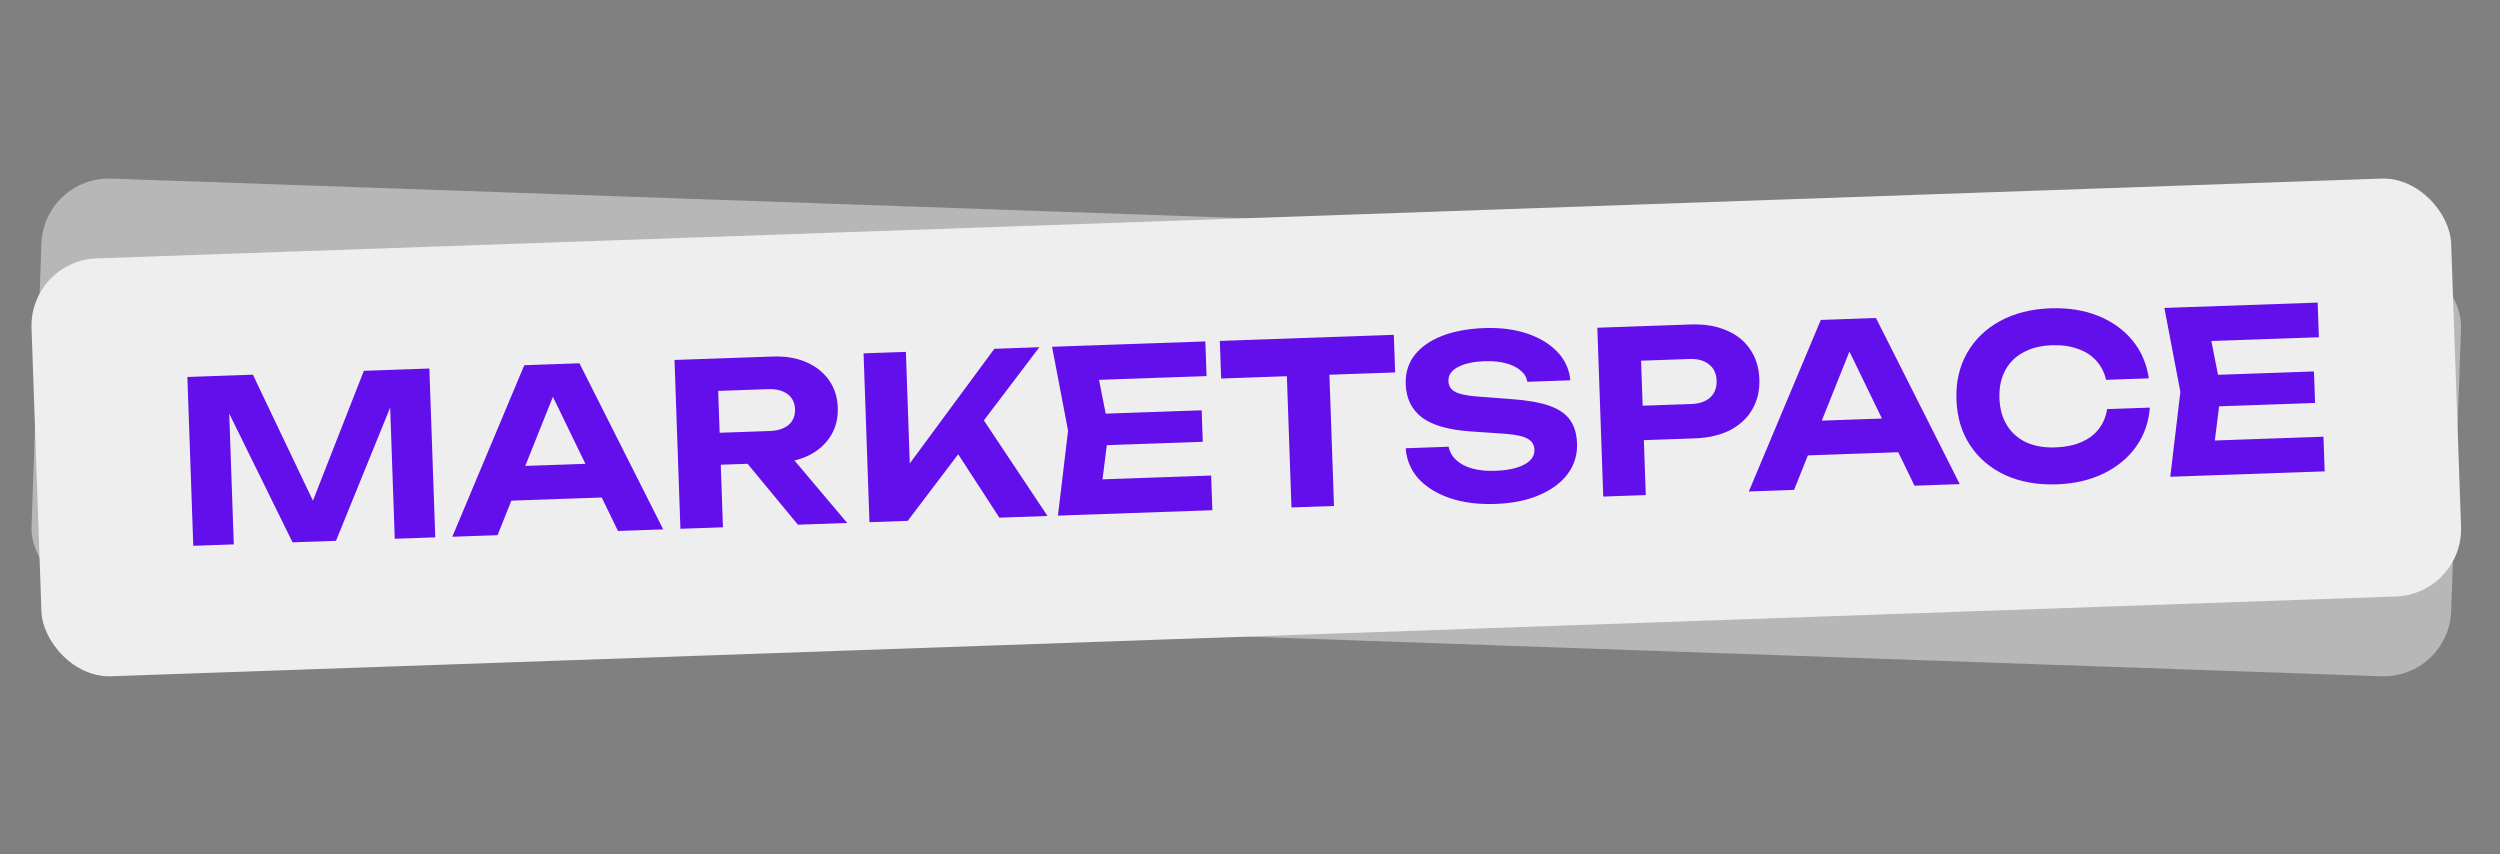
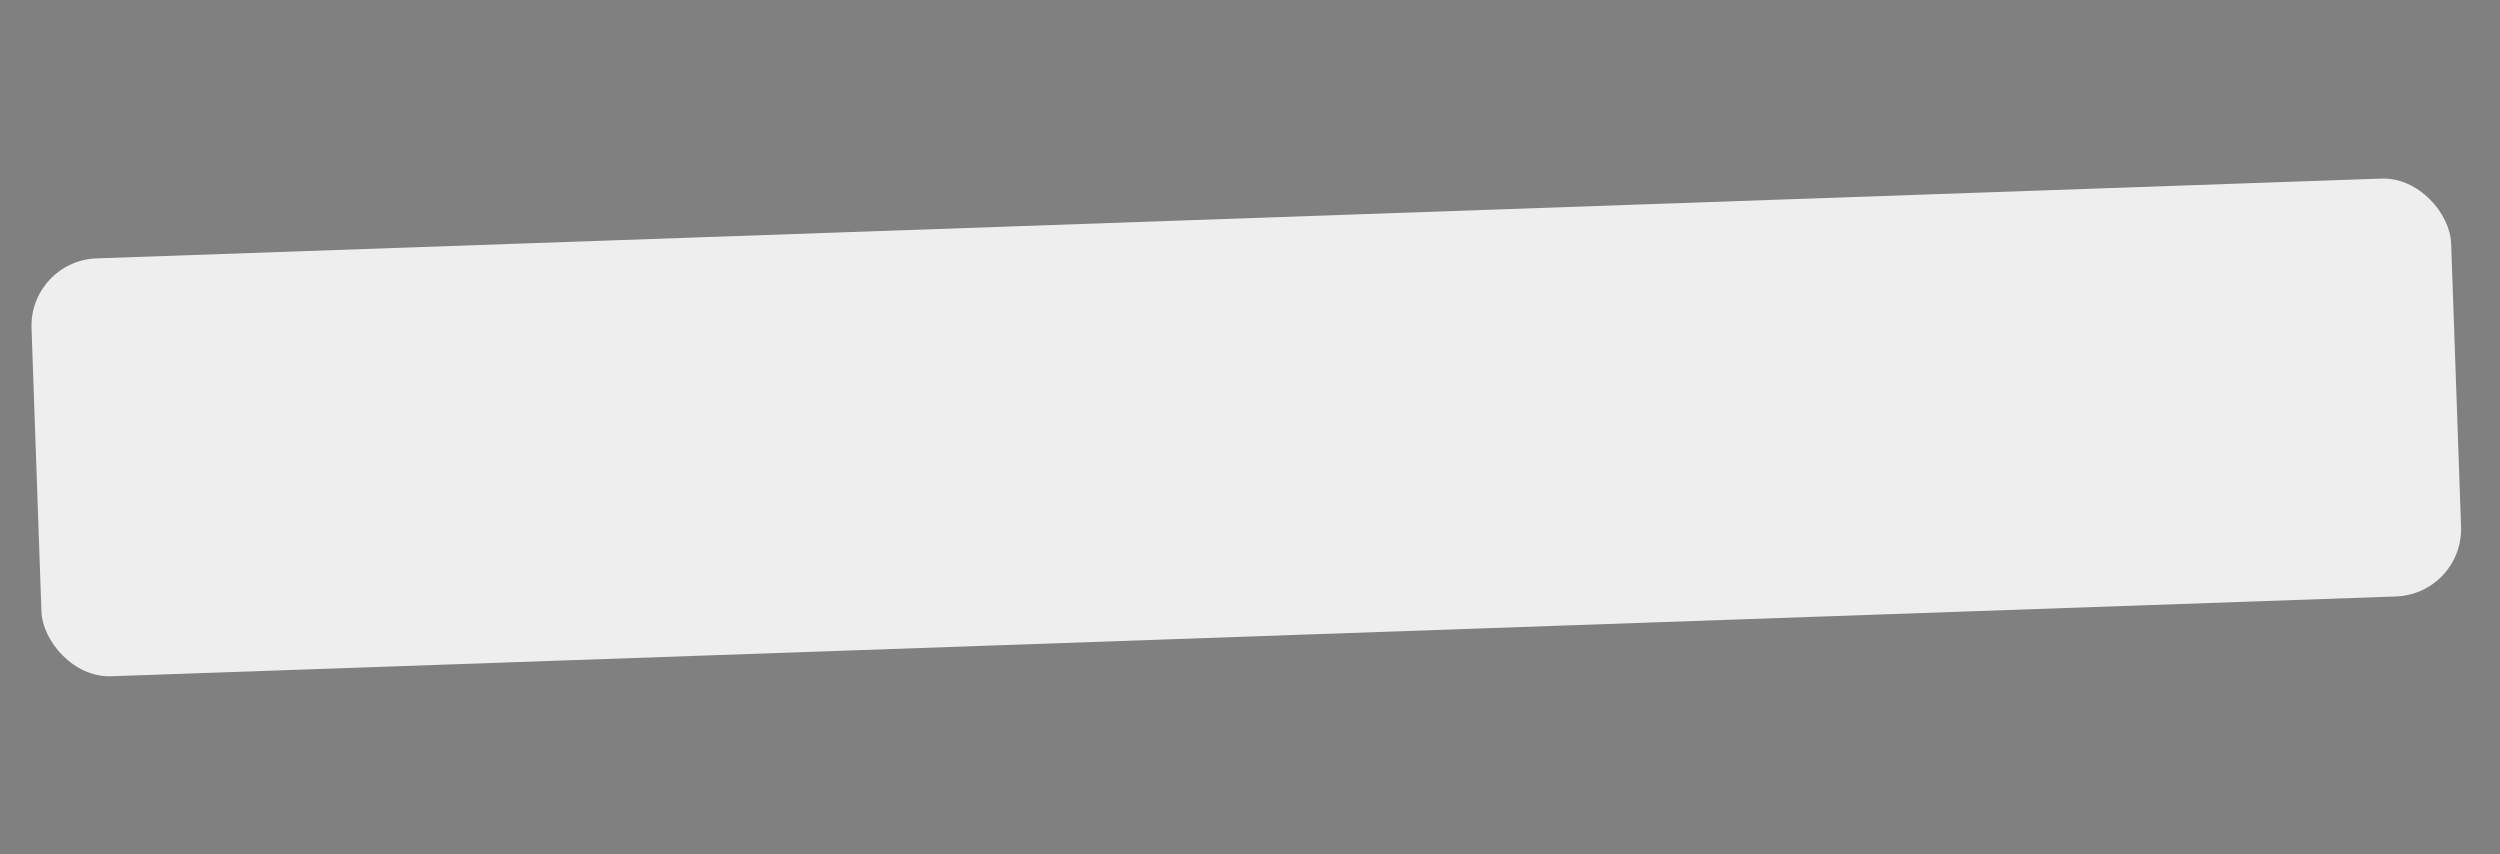
<svg xmlns="http://www.w3.org/2000/svg" width="237" height="81" viewBox="0 0 237 81" fill="none">
  <rect x="0" y="0" width="237" height="81" fill="#808080" stroke="none" />
-   <rect x="4.148" y="16.708" width="229.52" height="39.639" rx="6.393" transform="rotate(2 4.148 16.708)" fill="#EEEEEE" fill-opacity="0.5" />
  <rect x="2.766" y="24.717" width="229.52" height="39.639" rx="6.393" transform="rotate(-2 2.766 24.717)" fill="#EEEEEE" />
-   <path d="M40.704 34.936L41.263 50.941L37.422 51.075L36.912 36.478L37.853 36.51L31.852 51.269L27.734 51.413L20.719 37.151L21.655 37.033L22.164 51.608L18.323 51.742L17.764 35.737L23.974 35.52L30.544 49.306L28.923 49.363L34.494 35.153L40.704 34.936ZM47.141 47.509L47.027 44.266L58.081 43.88L58.194 47.123L47.141 47.509ZM54.931 34.439L62.873 50.186L58.584 50.336L51.746 36.238L52.984 36.195L47.168 50.734L42.878 50.884L49.703 34.622L54.931 34.439ZM66.986 41.069L72.982 40.859C73.736 40.833 74.327 40.641 74.757 40.285C75.185 39.914 75.388 39.415 75.367 38.789C75.345 38.163 75.107 37.687 74.654 37.361C74.201 37.021 73.597 36.864 72.843 36.89L66.271 37.12L68.015 35.072L68.536 49.988L64.503 50.129L63.944 34.124L73.269 33.799C74.465 33.757 75.517 33.934 76.429 34.329C77.34 34.725 78.058 35.291 78.582 36.028C79.106 36.764 79.386 37.637 79.421 38.648C79.456 39.643 79.237 40.527 78.766 41.298C78.294 42.07 77.618 42.684 76.737 43.143C75.855 43.586 74.816 43.829 73.621 43.871L67.091 44.099L66.986 41.069ZM69.619 42.451L74.164 42.292L80.316 49.577L75.642 49.74L69.619 42.451ZM82.425 49.503L81.866 33.498L85.878 33.358L86.324 46.141L85.207 45.346L94.264 33.066L98.532 32.916L86.052 49.376L82.425 49.503ZM89.815 41.489L92.63 38.891L99.304 48.914L94.738 49.073L89.815 41.489ZM113.918 38.896L114.022 41.883L102.435 42.288L102.331 39.3L113.918 38.896ZM105.114 40.699L104.278 47.351L102.526 45.511L114.818 45.082L114.932 48.368L100.293 48.879L101.252 40.834L99.735 32.874L114.267 32.367L114.382 35.653L102.197 36.079L103.816 34.121L105.114 40.699ZM121.933 33.873L125.966 33.732L126.463 47.965L122.43 48.106L121.933 33.873ZM115.64 32.319L132.135 31.743L132.26 35.307L115.764 35.883L115.64 32.319ZM133.26 42.493L137.336 42.351C137.424 42.832 137.659 43.251 138.042 43.608C138.425 43.965 138.925 44.233 139.544 44.41C140.177 44.588 140.906 44.662 141.731 44.633C142.912 44.592 143.831 44.396 144.488 44.045C145.16 43.694 145.485 43.22 145.464 42.623C145.448 42.167 145.237 41.826 144.83 41.598C144.437 41.355 143.705 41.196 142.634 41.119L139.529 40.907C137.373 40.769 135.798 40.325 134.803 39.577C133.823 38.827 133.309 37.777 133.262 36.425C133.224 35.358 133.506 34.437 134.105 33.661C134.719 32.885 135.588 32.278 136.712 31.84C137.851 31.401 139.188 31.155 140.725 31.101C142.247 31.048 143.599 31.222 144.781 31.622C145.963 32.022 146.916 32.601 147.64 33.359C148.365 34.118 148.774 35.015 148.867 36.051L144.791 36.194C144.719 35.769 144.507 35.413 144.155 35.126C143.817 34.825 143.361 34.599 142.786 34.448C142.224 34.282 141.545 34.213 140.749 34.241C139.682 34.278 138.834 34.465 138.204 34.8C137.589 35.121 137.291 35.566 137.311 36.135C137.326 36.561 137.522 36.889 137.901 37.118C138.293 37.347 138.975 37.501 139.947 37.581L143.224 37.83C144.723 37.934 145.927 38.141 146.835 38.451C147.744 38.761 148.407 39.208 148.826 39.792C149.246 40.376 149.471 41.123 149.503 42.033C149.541 43.128 149.24 44.1 148.601 44.949C147.974 45.783 147.072 46.448 145.893 46.945C144.728 47.441 143.356 47.717 141.777 47.772C140.141 47.83 138.696 47.645 137.442 47.219C136.202 46.792 135.212 46.178 134.472 45.378C133.745 44.563 133.341 43.602 133.26 42.493ZM160.284 30.76C161.592 30.714 162.724 30.903 163.679 31.325C164.648 31.733 165.395 32.334 165.921 33.127C166.462 33.92 166.751 34.857 166.789 35.938C166.826 37.02 166.603 37.975 166.12 38.803C165.65 39.632 164.946 40.29 164.009 40.779C163.086 41.252 161.969 41.512 160.661 41.558L153.661 41.802L153.547 38.537L160.333 38.3C161.101 38.274 161.7 38.068 162.128 37.682C162.555 37.283 162.757 36.749 162.734 36.08C162.711 35.411 162.472 34.9 162.018 34.545C161.564 34.177 160.952 34.006 160.184 34.032L153.761 34.257L155.509 32.316L156.02 46.933L151.987 47.074L151.428 31.069L160.284 30.76ZM170.051 43.217L169.938 39.973L180.992 39.587L181.105 42.831L170.051 43.217ZM177.842 30.147L185.784 45.894L181.495 46.044L174.657 31.946L175.895 31.903L170.078 46.442L165.789 46.592L172.613 30.329L177.842 30.147ZM203.807 38.641C203.699 40.026 203.265 41.26 202.505 42.34C201.744 43.406 200.72 44.254 199.431 44.883C198.143 45.512 196.659 45.856 194.981 45.914C193.146 45.978 191.519 45.686 190.1 45.038C188.696 44.389 187.588 43.452 186.776 42.227C185.964 41.002 185.529 39.557 185.471 37.893C185.413 36.228 185.746 34.757 186.47 33.478C187.195 32.199 188.235 31.187 189.59 30.442C190.96 29.696 192.563 29.291 194.398 29.227C196.077 29.168 197.581 29.408 198.91 29.945C200.239 30.483 201.32 31.257 202.153 32.268C202.986 33.279 203.505 34.478 203.71 35.867L199.656 36.008C199.488 35.288 199.175 34.679 198.716 34.182C198.271 33.685 197.689 33.314 196.968 33.069C196.261 32.808 195.445 32.694 194.52 32.727C193.453 32.764 192.543 32.995 191.788 33.42C191.033 33.831 190.462 34.407 190.075 35.147C189.688 35.886 189.512 36.754 189.547 37.75C189.581 38.746 189.818 39.6 190.256 40.311C190.693 41.022 191.303 41.563 192.086 41.935C192.867 42.292 193.792 42.452 194.859 42.415C195.783 42.383 196.589 42.219 197.277 41.924C197.979 41.629 198.534 41.218 198.943 40.691C199.366 40.163 199.636 39.527 199.753 38.783L203.807 38.641ZM219.365 35.213L219.469 38.201L207.882 38.606L207.778 35.618L219.365 35.213ZM210.561 37.016L209.725 43.669L207.973 41.829L220.265 41.399L220.38 44.686L205.741 45.197L206.699 37.151L205.182 29.192L219.714 28.685L219.829 31.971L207.644 32.397L209.263 30.438L210.561 37.016Z" fill="#630FEC" />
</svg>